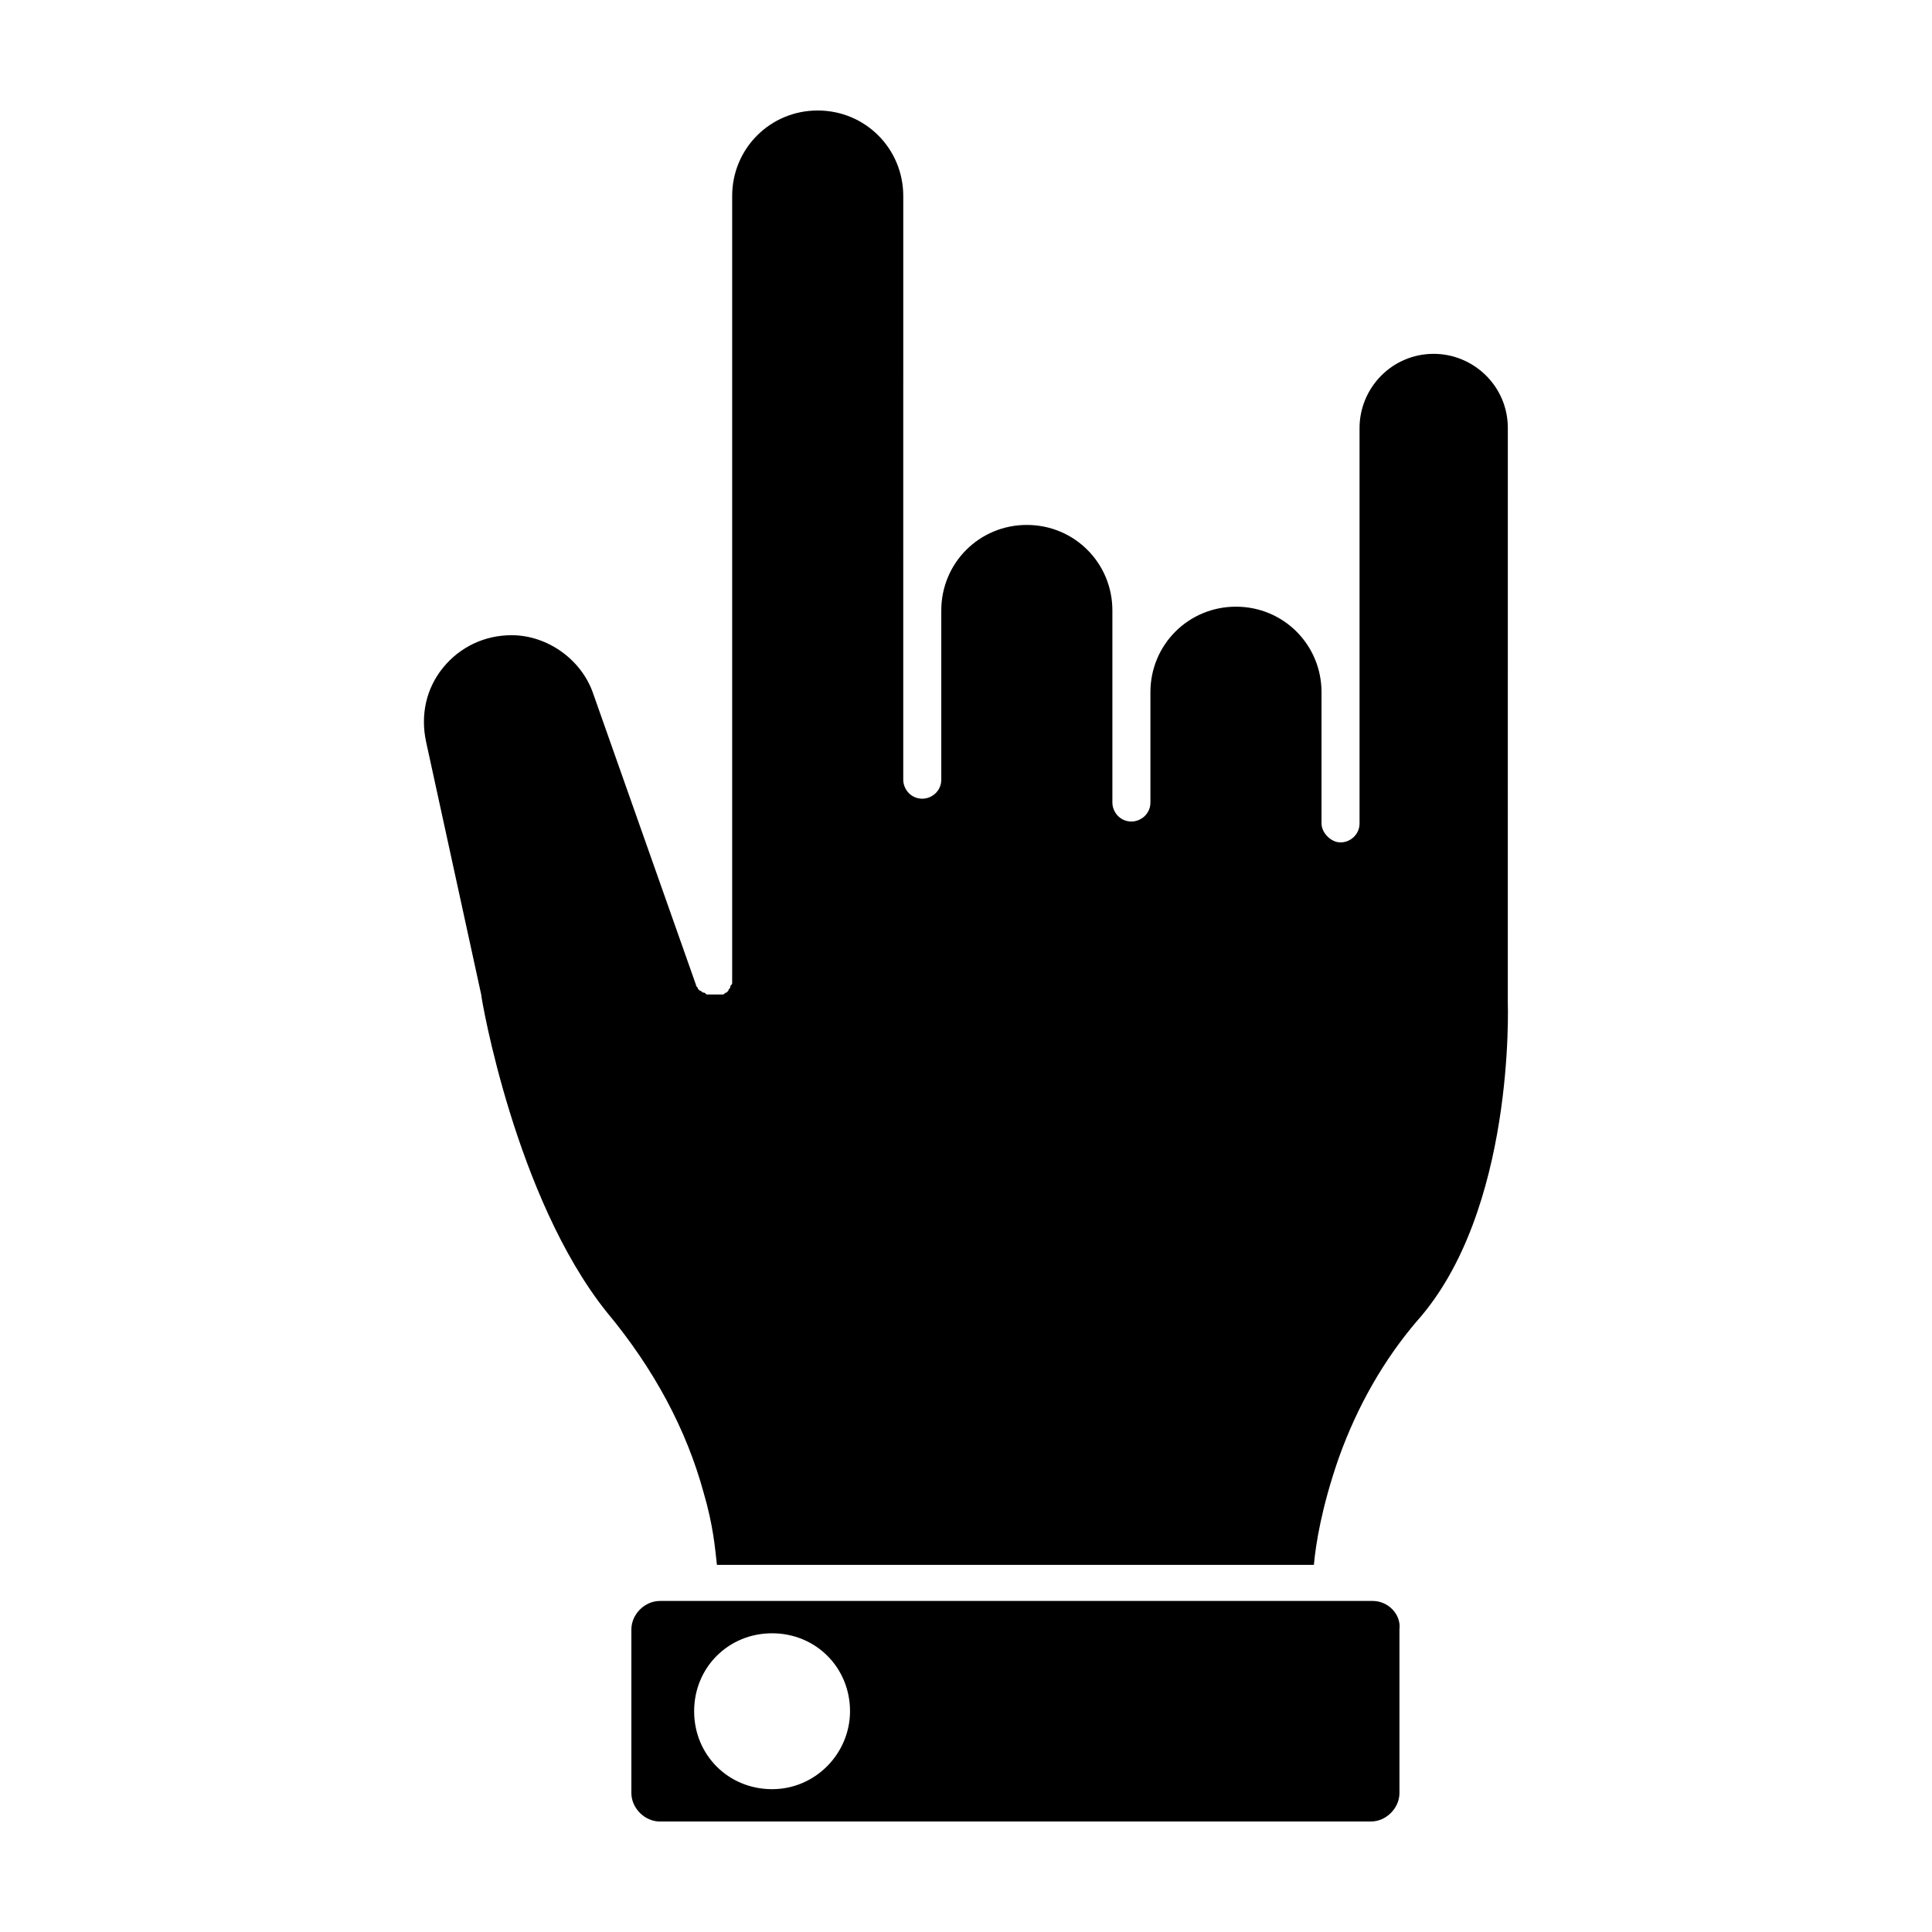
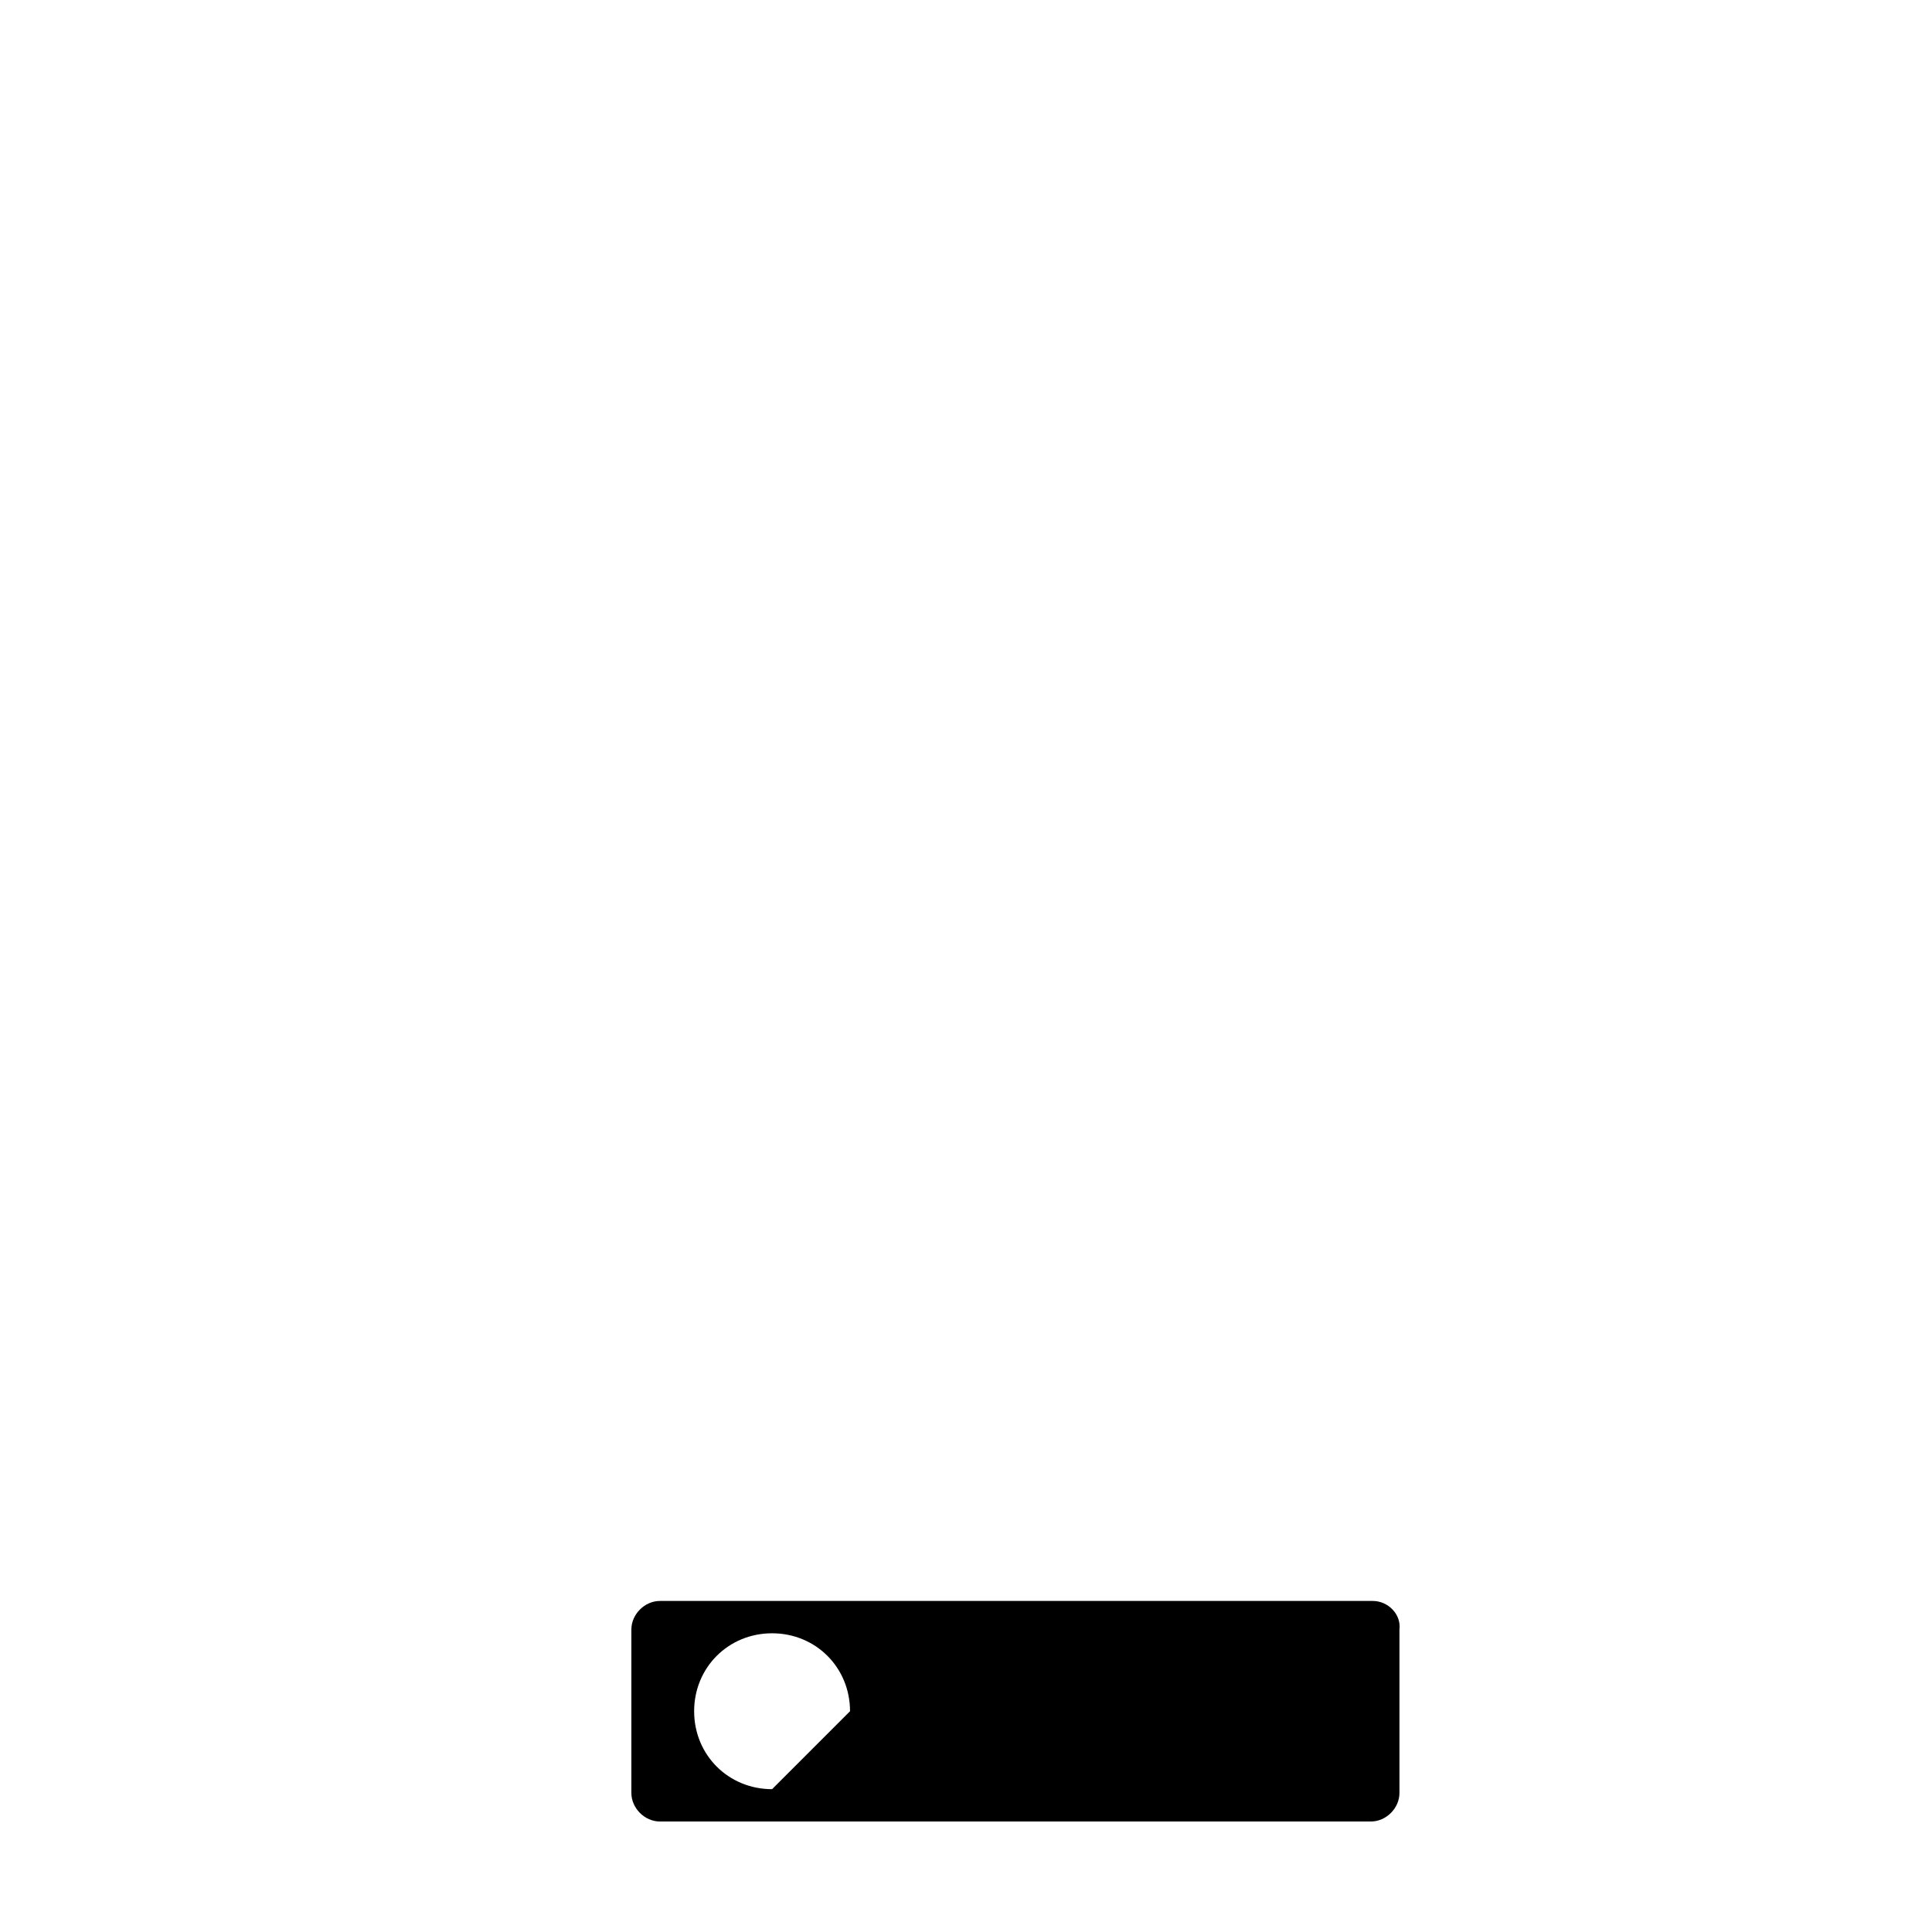
<svg xmlns="http://www.w3.org/2000/svg" fill="#000000" width="800px" height="800px" version="1.1" viewBox="144 144 512 512">
  <g>
-     <path d="m507.81 568.27h-188.93c-4.031 0-7.559 3.527-7.559 7.559v43.328c0 4.031 3.527 7.559 7.559 7.559h188.43c4.031 0 7.559-3.527 7.559-7.559v-43.328c0.5-4.031-3.027-7.559-7.059-7.559zm-159.2 49.879c-11.586 0-20.656-9.07-20.656-20.656 0-11.586 9.07-20.656 20.656-20.656s20.656 9.07 20.656 20.656c0 11.082-9.066 20.656-20.656 20.656z" />
-     <path d="m543.59 257.42c0-11.082-9.07-19.648-19.648-19.648-11.082 0-19.648 9.07-19.648 19.648v104.79c0 3.023-2.519 5.039-5.039 5.039s-5.039-2.519-5.039-5.039v-34.762c0-12.594-10.078-22.672-22.672-22.672s-22.672 10.078-22.672 22.672v29.223c0 3.023-2.519 5.039-5.039 5.039-3.023 0-5.039-2.519-5.039-5.039v-50.887c0-12.594-10.078-22.672-22.672-22.672s-22.672 10.078-22.672 22.672v44.84c0 3.023-2.519 5.039-5.039 5.039-3.023 0-5.039-2.519-5.039-5.039v-44.84l0.004-109.83c0-12.594-10.078-22.672-22.672-22.672s-22.672 10.078-22.672 22.672v206.56 1.008 1.008c0 0.504-0.504 0.504-0.504 1.008 0 0.504-0.504 0.504-0.504 1.008 0 0-0.504 0.504-0.504 0.504-0.504 0-0.504 0.504-1.008 0.504h-1.008-1.008-1.008-1.008c-0.504 0-0.504-0.504-1.008-0.504s-0.504-0.504-1.008-0.504l-0.504-0.504c0-0.504-0.504-0.504-0.504-1.008l-27.207-77.082c-3.023-9.07-12.09-15.617-21.664-15.617-7.055 0-13.602 3.023-18.137 8.566-4.535 5.543-6.047 12.594-4.535 19.648l14.609 67.008c0 1.008 9.07 53.906 33.25 84.137 12.594 15.113 21.16 31.234 25.695 47.863 2.519 8.566 3.023 14.609 3.527 19.145h158.2c0.504-5.543 2.016-15.113 6.551-28.215 5.039-14.105 12.09-26.199 20.656-36.273 26.199-29.223 24.184-84.137 24.184-84.641v-1.008z" />
+     <path d="m507.81 568.27h-188.93c-4.031 0-7.559 3.527-7.559 7.559v43.328c0 4.031 3.527 7.559 7.559 7.559h188.43c4.031 0 7.559-3.527 7.559-7.559v-43.328c0.5-4.031-3.027-7.559-7.059-7.559zm-159.2 49.879c-11.586 0-20.656-9.07-20.656-20.656 0-11.586 9.07-20.656 20.656-20.656s20.656 9.07 20.656 20.656z" />
  </g>
</svg>